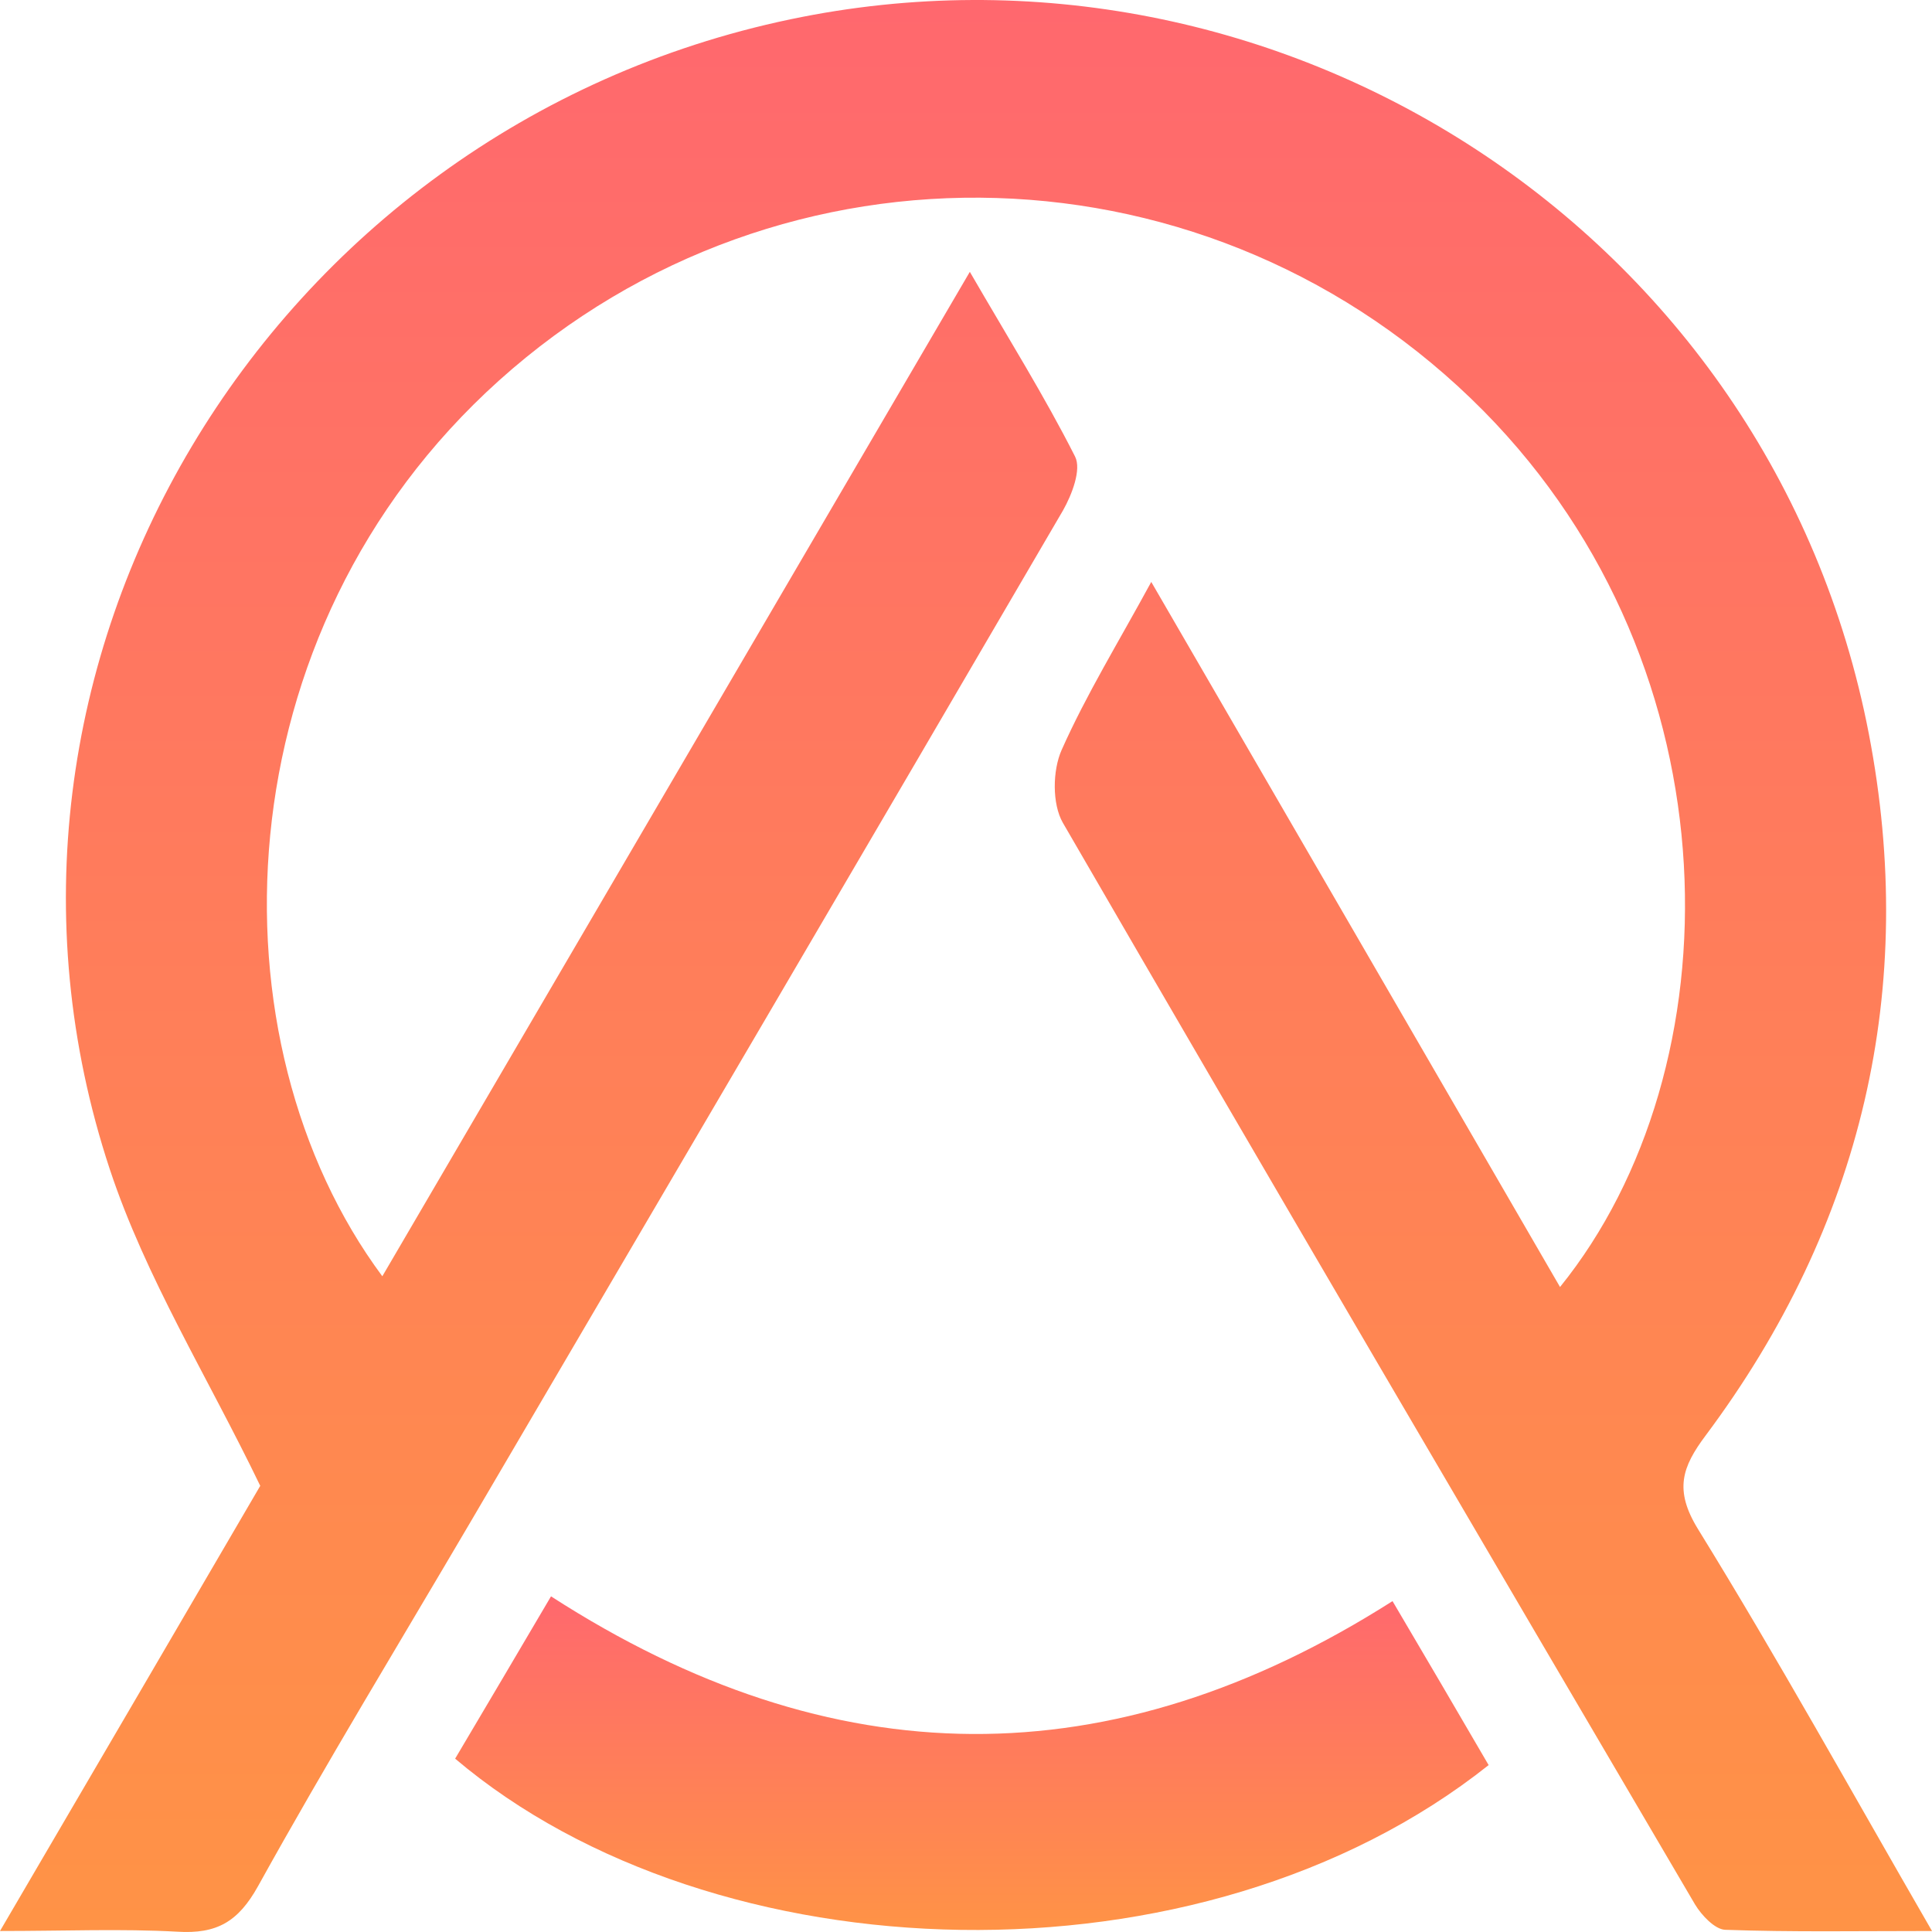
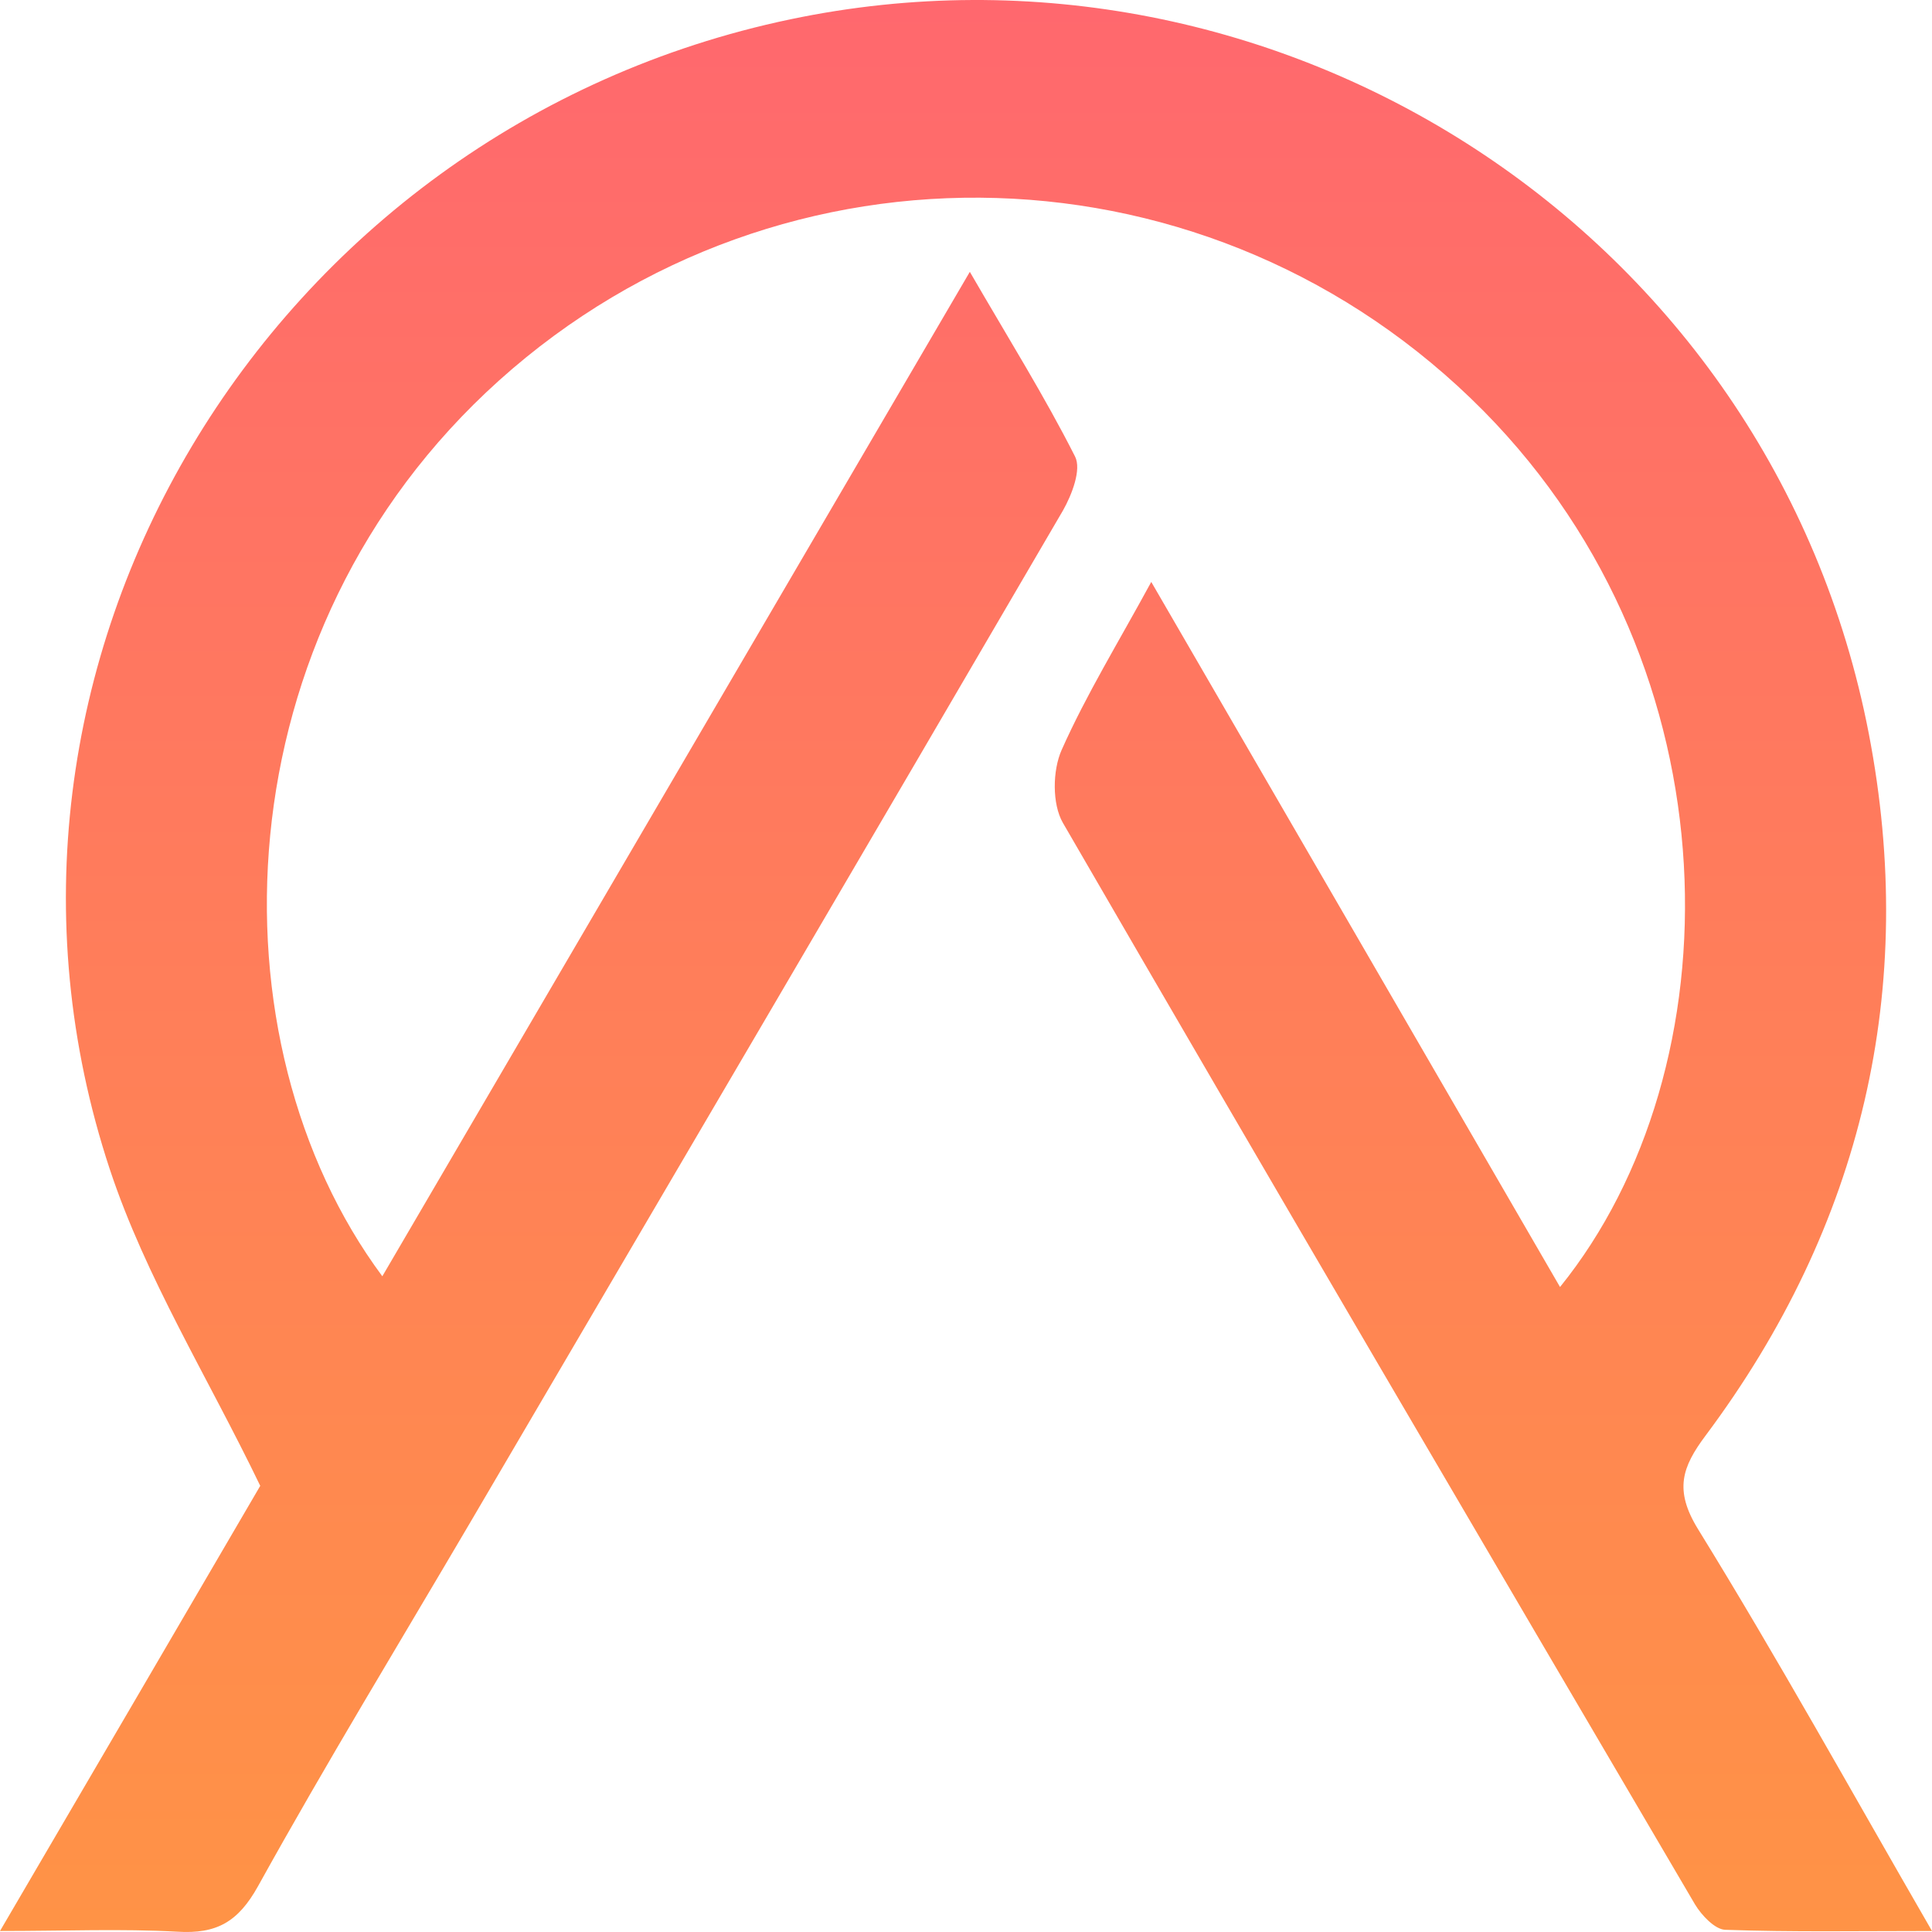
<svg xmlns="http://www.w3.org/2000/svg" width="64" height="64" viewBox="0 0 64 64" fill="none">
  <path d="M0 63.967C3.041 58.772 5.93 53.83 8.621 49.22C6.878 45.607 4.824 42.318 3.638 38.736C-1.879 22.06 8.868 4.269 26.181 0.64C42.309 -2.744 58.683 7.606 61.907 24.305C63.53 32.726 61.7 40.594 56.502 47.552C55.721 48.596 55.451 49.355 56.247 50.651C58.882 54.921 61.309 59.309 64 63.967C61.54 63.967 59.343 64.006 57.146 63.927C56.804 63.911 56.366 63.445 56.151 63.089C49.146 51.157 42.141 39.226 35.208 27.255C34.85 26.63 34.866 25.523 35.168 24.843C35.988 23.001 37.055 21.269 38.137 19.277C42.738 27.215 47.204 34.909 51.678 42.634C57.52 35.407 57.616 22.194 49.146 13.615C40.215 4.586 25.926 4.166 16.533 12.603C7.236 20.961 6.901 34.513 12.665 42.278C19.105 31.264 25.528 20.289 32.127 9.005C33.409 11.219 34.603 13.125 35.614 15.126C35.829 15.553 35.51 16.383 35.216 16.904C28.697 28.077 22.145 39.234 15.602 50.391C13.238 54.415 10.81 58.4 8.549 62.48C7.889 63.666 7.18 64.07 5.875 63.99C4.02 63.888 2.157 63.967 0 63.967Z" fill="url(#paint0_linear_3183_26140)" />
-   <path d="M15.077 58.258C16.127 56.487 17.178 54.708 18.253 52.881C27.59 58.906 36.824 58.962 46.129 53.039C47.228 54.905 48.279 56.692 49.313 58.471C39.769 66.054 23.642 65.516 15.077 58.258Z" fill="url(#paint1_linear_3183_26140)" />
  <defs>
    <linearGradient id="paint0_linear_3183_26140" x1="32" y1="0" x2="32" y2="64" gradientUnits="userSpaceOnUse">
      <stop stop-color="#FF686E" />
      <stop offset="1" stop-color="#FF9346" />
    </linearGradient>
    <linearGradient id="paint1_linear_3183_26140" x1="32.195" y1="52.881" x2="32.195" y2="63.934" gradientUnits="userSpaceOnUse">
      <stop stop-color="#FF686E" />
      <stop offset="1" stop-color="#FF9346" />
    </linearGradient>
  </defs>
</svg>